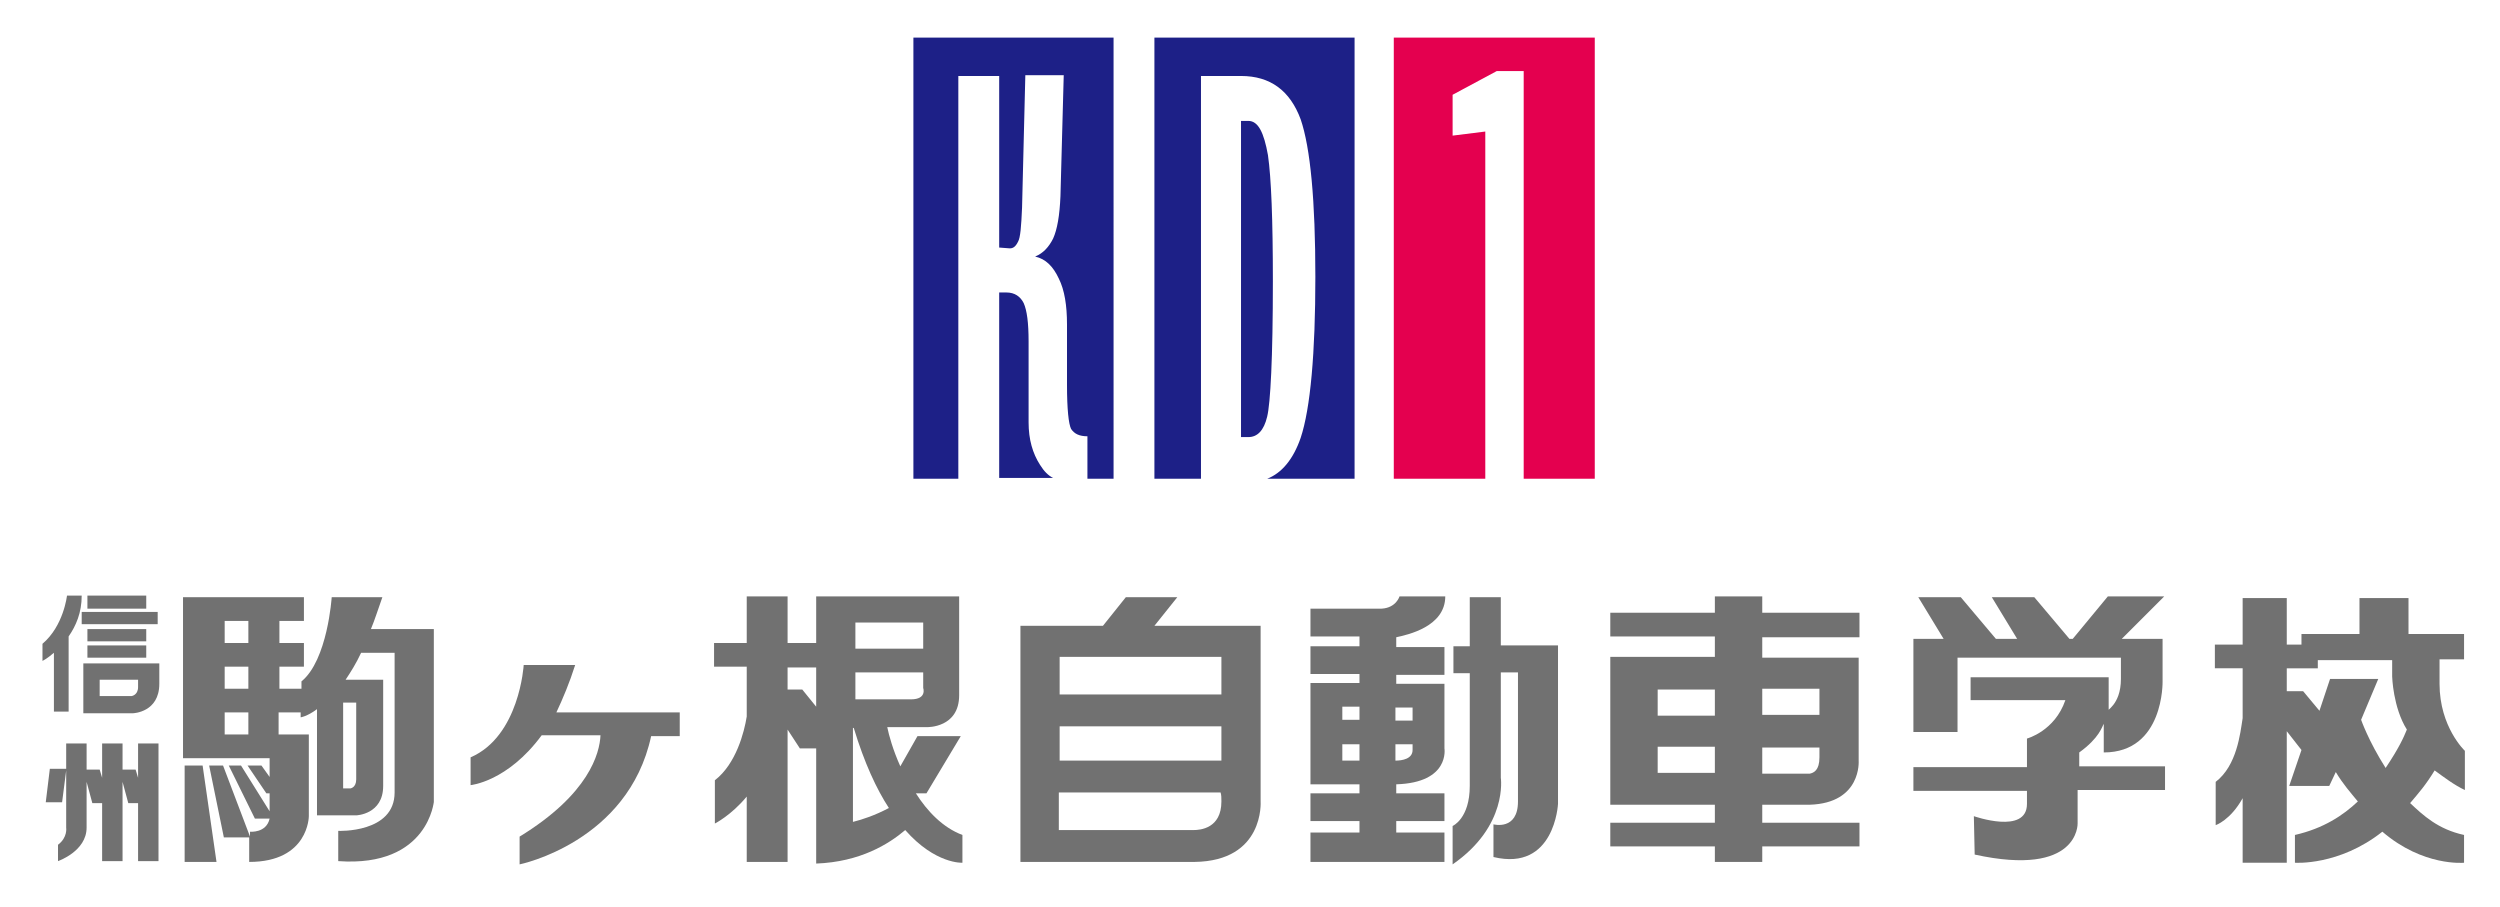
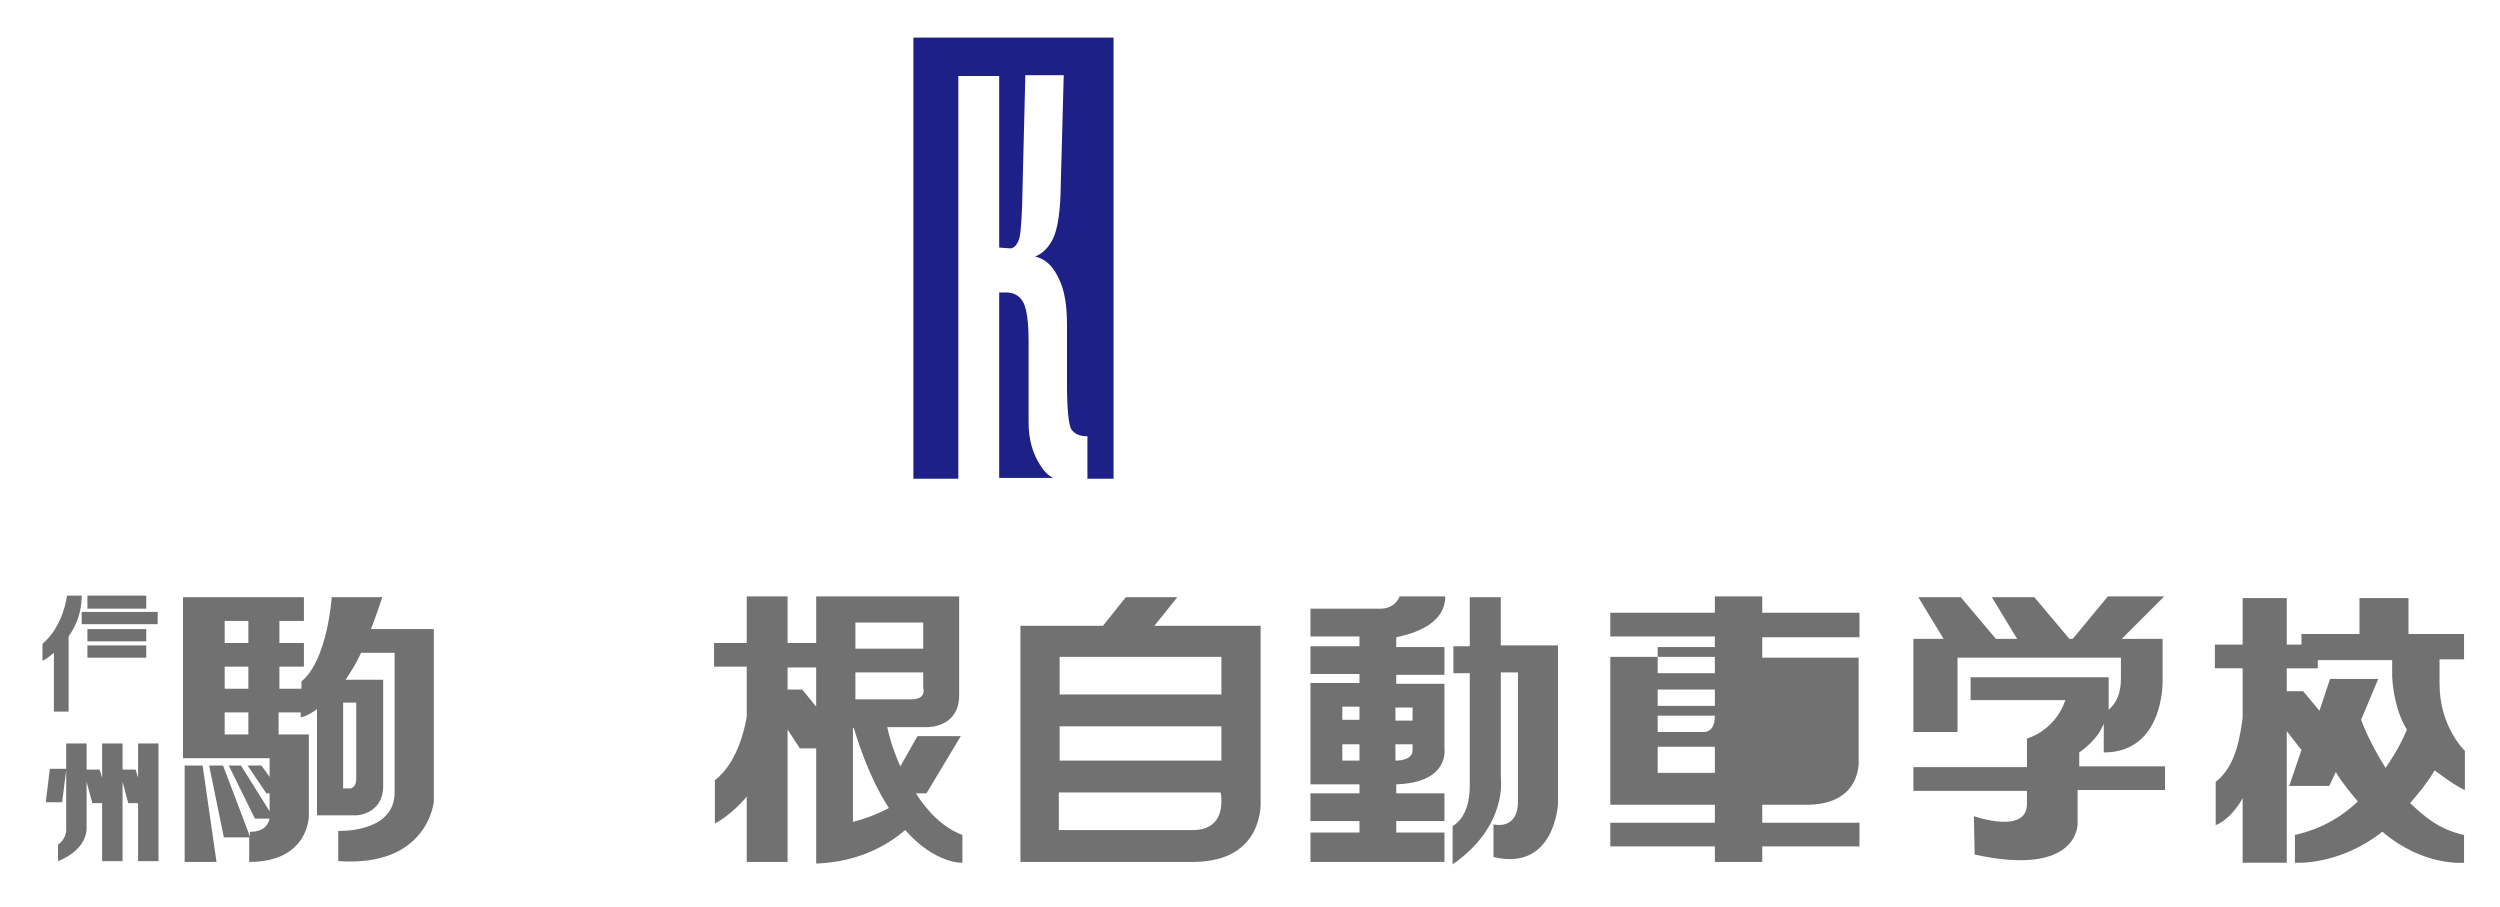
<svg xmlns="http://www.w3.org/2000/svg" id="_レイヤー_1" viewBox="0 0 306 111">
  <defs>
    <style>.cls-1{fill:#e4004f;}.cls-2{fill:#717171;}.cls-3{fill:none;}.cls-4{fill:#1d2087;}</style>
  </defs>
  <rect class="cls-3" width="305.83" height="111" />
  <path class="cls-2" d="m154.3,98.1v-21.5h-13l2.8-3.5h-6.3l-2.8,3.5h-10.1v28.9h21.3c8.6-.1,8.1-7.4,8.1-7.4Zm-4.8,0c0,3.3-2.6,3.5-3.4,3.5h-16.5v-4.6h19.8c.1.3.1.7.1,1.1Zm0-5h-19.8v-4.2h19.8v4.2Zm0-8.1h-19.8v-4.6h19.8v4.6Z" />
  <path class="cls-2" d="m176.9,73h-5.6s-.4,1.4-2.2,1.5h-8.7v3.4h6v1.2h-6v3.4h6v1.1h-6v12.4h6v1.1h-6v3.4h6v1.4h-6v3.6h16.4v-3.6h-5.9v-1.4h5.9v-3.4h-5.9v-1.1c6.6-.2,5.9-4.4,5.9-4.4v-7.9h-5.9v-1.1h5.9v-3.4h-5.9v-1.2c1.4-.3,6-1.3,6-5Zm-10.5,20.1h-2.1v-2h2.1v2Zm0-5h-2.1v-1.6h2.1v1.6Zm6.5,3.7c0,1.1-1.3,1.3-2.1,1.3v-2h2.1v.7Zm0-5.2v1.6h-2.1v-1.6h2.1Z" />
  <path class="cls-2" d="m183.8,73.1h-3.9v6h-2v3.3h2v13.8c0,4-2.1,4.9-2.1,4.9v4.7c6.8-4.7,5.9-10.6,5.9-10.6v-12.9h2.1v15.8c0,3.6-3,2.8-3,2.8v4c7.5,1.8,7.9-6.5,7.9-6.5v-19.4h-7v-5.9h.1Z" />
-   <path class="cls-2" d="m227.6,77.9v-2.9h-11.9v-2h-5.8v2h-12.8v2.9h12.8v2.5h-12.8v18.1h12.8v2.2h-12.8v2.9h12.8v1.9h5.8v-1.9h11.9v-2.9h-11.9v-2.2h5.8c6.4-.2,6-5.4,6-5.4v-12.6h-11.8v-2.5h11.9v-.1Zm-17.7,16.7h-7v-3.2h7v3.2Zm0-7h-7v-3.2h7v3.2Zm12.8,5.1c0,1.6-.7,1.9-1.2,2h-5.8v-3.2h7v1.2Zm0-8.4v3.2h-7v-3.2h7Z" />
+   <path class="cls-2" d="m227.6,77.9v-2.9h-11.9v-2h-5.8v2h-12.8v2.9h12.8v2.5h-12.8v18.1h12.8v2.2h-12.8v2.9h12.8v1.9h5.8v-1.9h11.9v-2.9h-11.9v-2.2h5.8c6.4-.2,6-5.4,6-5.4v-12.6h-11.8v-2.5h11.9v-.1Zm-17.7,16.7h-7v-3.2h7v3.2Zm0-7h-7v-3.2h7v3.2Zc0,1.6-.7,1.9-1.2,2h-5.8v-3.2h7v1.2Zm0-8.4v3.2h-7v-3.2h7Z" />
  <path class="cls-2" d="m112.1,97.1h1.3l4.2-7h-5.3l-2.1,3.7c-.9-2-1.4-3.8-1.6-4.8h4.9s3.9.1,3.9-3.9v-12.1h-17.5v5.7h-3.5v-5.7h-5v5.7h-4v2.9h4v6.1c-.3,1.9-1.3,5.8-3.9,7.8v5.3s2-1,3.9-3.3v8h5v-16.2l1.5,2.3h2v14.1c5.4-.2,8.9-2.4,10.9-4.1,3.7,4.2,7,4,7,4v-3.4c-2.4-.9-4.3-2.9-5.7-5.1Zm-.6-11.5h-6.8v-3.3h8.3v1.9s.5,1.4-1.5,1.4Zm1.5-9.4v3.2h-8.3v-3.2h8.3Zm-14.8,8.2h-1.8v-2.7h3.5v4.8l-1.7-2.1Zm6.2,16.2v-11.5h.1c1.3,4.3,2.8,7.5,4.3,9.8-1.7.9-3.2,1.4-4.4,1.7Z" />
-   <path class="cls-2" d="m70.4,81.4h-6.3s-.5,8.7-6.5,11.3v3.4s4.5-.4,8.7-6.1h7.2c-.1,2.2-1.4,7.2-9.9,12.4v3.4s13.3-2.7,16.1-15.7h3.5v-2.9h-15.1c.8-1.7,1.6-3.6,2.3-5.8Z" />
  <path class="cls-2" d="m53,77h-7.6c.5-1.2.9-2.5,1.4-3.9h-6.2s-.5,7.7-3.7,10.3v.9h-2.7v-2.7h3v-2.9h-3v-2.7h3v-2.9h-14.8v19.7h10.6v2.3l-1-1.4h-1.7l2.3,3.4h.4v2.2l-3.5-5.6h-1.5l3.2,6.5h1.8c-.4,1.8-2.4,1.6-2.4,1.6v.6l-3.3-8.7h-1.7l1.8,8.8h3.1v3c7.3,0,7.3-5.6,7.3-5.6v-10h-3.7v-2.7h2.7v.6s.8-.1,2-1v13h4.8s3.3-.1,3.3-3.6v-13h-4.6c.6-.9,1.3-2,1.9-3.3h4.1v17.1c0,5-6.9,4.7-6.9,4.7v3.7c11.2.8,11.7-7.6,11.7-7.2v-21.2h-.1Zm-22.6,7.3h-2.9v-2.7h2.9v2.7Zm0-8.3v2.7h-2.9v-2.7h2.9Zm0,13.9h-2.9v-2.7h2.9v2.7Zm13.2,5.5c0,1-.7,1.1-.7,1.1h-.9v-10.5h1.6v9.4Z" />
  <polygon class="cls-2" points="22.6 93.7 22.6 105.5 26.5 105.5 24.8 93.7 22.6 93.7" />
  <path class="cls-2" d="m241.7,104.6c12.8,2.8,12.6-3.8,12.6-3.8v-4.1h10.7v-2.9h-10.5v-1.7c2.5-1.8,2.8-3.2,3-3.5v3.5c7.4,0,7.2-8.7,7.2-8.7v-5.2h-5l5.2-5.2h-6.9l-4.3,5.2h-.4l-4.3-5.1h-5.2l3.1,5.1h-2.6l-4.3-5.1h-5.2l3.1,5.1h-3.7v11.4h5.4v-9.1h20v2.6c0,3.3-2,3.9-1.5,3.9v-4.1h-16.9v2.8h11.6c-1.3,3.8-4.7,4.7-4.7,4.7v3.5h-13.9v2.9h13.9v1.6c0,3.8-6.5,1.5-6.5,1.5l.1,4.7Z" />
  <path class="cls-2" d="m301.7,96.7v-4.8s-3.1-2.9-3.1-8.2v-3h3v-3.1h-6.8v-4.4h-6v4.4h-7.1v1.3h-1.8v-5.7h-5.4v5.7h-3.4v2.9h3.4v6.1c-.3,1.9-.7,5.8-3.3,7.8v5.3s1.8-.6,3.3-3.3v7.9h5.4v-16.1l1.8,2.3h0l-1.5,4.4h4.9l.8-1.7c.9,1.5,1.8,2.5,2.7,3.6-1.8,1.7-4.2,3.3-7.7,4.1v3.4s5.4.4,10.7-3.8c5,4.3,10,3.8,10,3.8v-3.4c-3.2-.7-5-2.4-6.6-3.9,1.1-1.3,1.9-2.2,3-4,1.1.8,2.4,1.8,3.7,2.4Zm-21.8-12.2v-2.7h3.8v-1h9.1v2s.1,3.8,1.8,6.5c-.4,1-1,2.3-2.6,4.7-2.1-3.3-3-5.9-3-5.9l2.1-5h-5.9l-1.3,3.9-2-2.4h-2v-.1Z" />
  <path class="cls-2" d="m6.6,87.1h1.8v-9.2c.9-1.3,1.6-2.9,1.6-5h-1.8s-.4,3.7-3,5.9v2.1s.6-.3,1.4-1v7.2Z" />
  <rect class="cls-2" x="10.7" y="72.9" width="7.2" height="1.6" />
  <rect class="cls-2" x="10" y="74.9" width="9.3" height="1.5" />
  <rect class="cls-2" x="10.7" y="77" width="7.2" height="1.5" />
  <rect class="cls-2" x="10.7" y="79" width="7.2" height="1.5" />
  <path class="cls-2" d="m16.9,95.2l-.3-1h-1.6v-3.2h-2.5v4.2l-.3-1h-1.6v-3.2h-2.5v3.1h-2l-.5,4.1h2l.5-3.9v7s.2,1.2-1,2.1v2s3.5-1.2,3.5-4.1v-5.6l.7,2.6h1.2v7.1h2.5v-9.7l.7,2.6h1.2v7.1h2.5v-14.4h-2.5v4.2Z" />
-   <path class="cls-2" d="m10.2,81.2v6.1h6.1s3.2-.1,3.2-3.6v-2.5h-9.3Zm6.7,2.9c0,1-.8,1.1-.8,1.1h-3.9v-2h4.7v.9Z" />
  <path class="cls-4" d="m111.7,58.6h5.6V9.3h5v21l1.3.1c.4,0,.7-.2,1-.8.3-.5.4-1.9.5-4.2l.4-16.2h4.7l-.4,14.8c-.1,2.4-.4,4.1-.9,5.2-.5,1-1.2,1.8-2.2,2.2,1.3.3,2.2,1.2,2.9,2.7.7,1.4,1,3.3,1,5.6v7.4c0,3,.2,4.8.5,5.4.4.6,1,.9,2,.9v5.2h3.2V4.6h-24.5v54h-.1Z" />
  <path class="cls-4" d="m127.3,56.9c-.9-1.4-1.4-3.1-1.4-5.2v-9.9c0-2.3-.2-3.8-.6-4.7-.4-.8-1.1-1.3-2.1-1.3h-.9v22.7h6.6c-.6-.3-1.1-.8-1.6-1.6Z" />
-   <path class="cls-4" d="m141.2,58.6h5.8V9.3h4.9c3.6,0,6,1.8,7.3,5.3,1.2,3.5,1.8,10,1.8,19.3s-.6,16.1-1.8,19.7c-.9,2.6-2.3,4.3-4.1,5h10.7V4.6h-24.5v54h-.1Z" />
-   <path class="cls-4" d="m152.8,14.8h-.9v38.7h.9c1.1,0,1.9-.8,2.3-2.5.4-1.6.7-7.2.7-16.6,0-7.5-.2-12.6-.6-15.4-.5-2.8-1.2-4.2-2.4-4.2Z" />
-   <polygon class="cls-1" points="195.2 4.6 170.6 4.6 170.6 58.6 181.8 58.6 181.8 16.1 177.8 16.6 177.8 11.6 183.2 8.7 186.5 8.7 186.5 58.6 195.2 58.6 195.2 4.6" />
</svg>